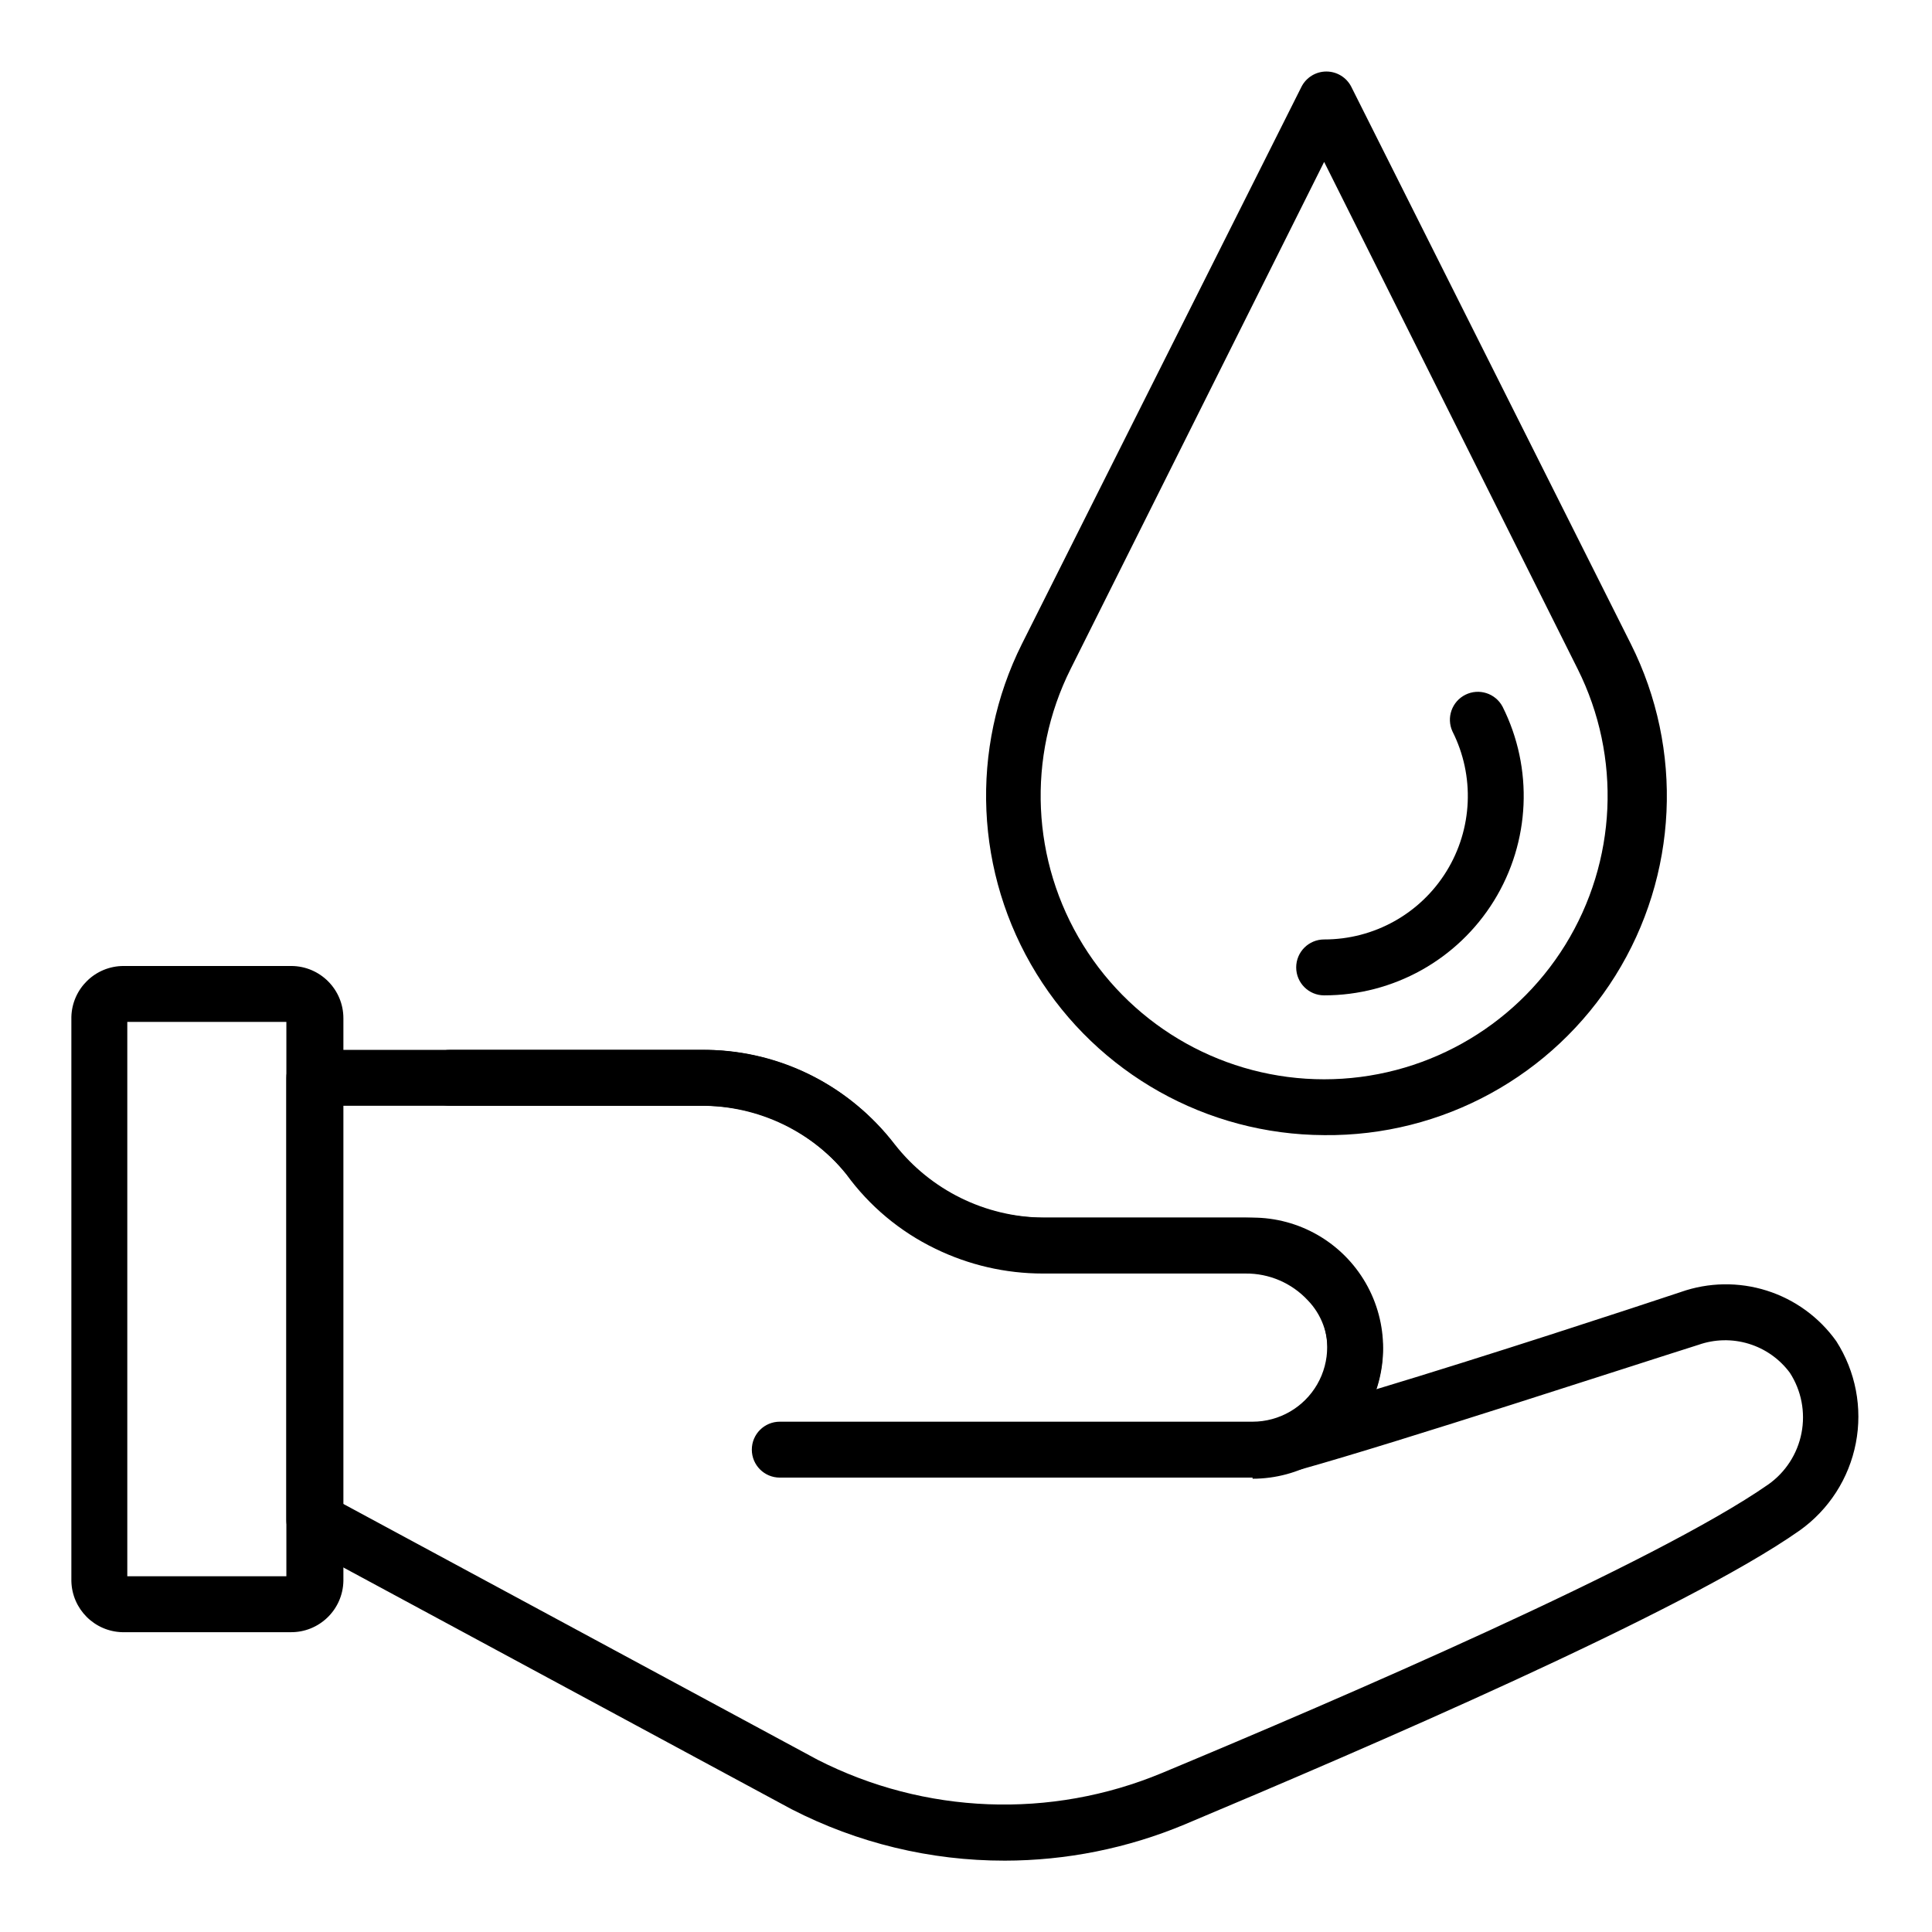
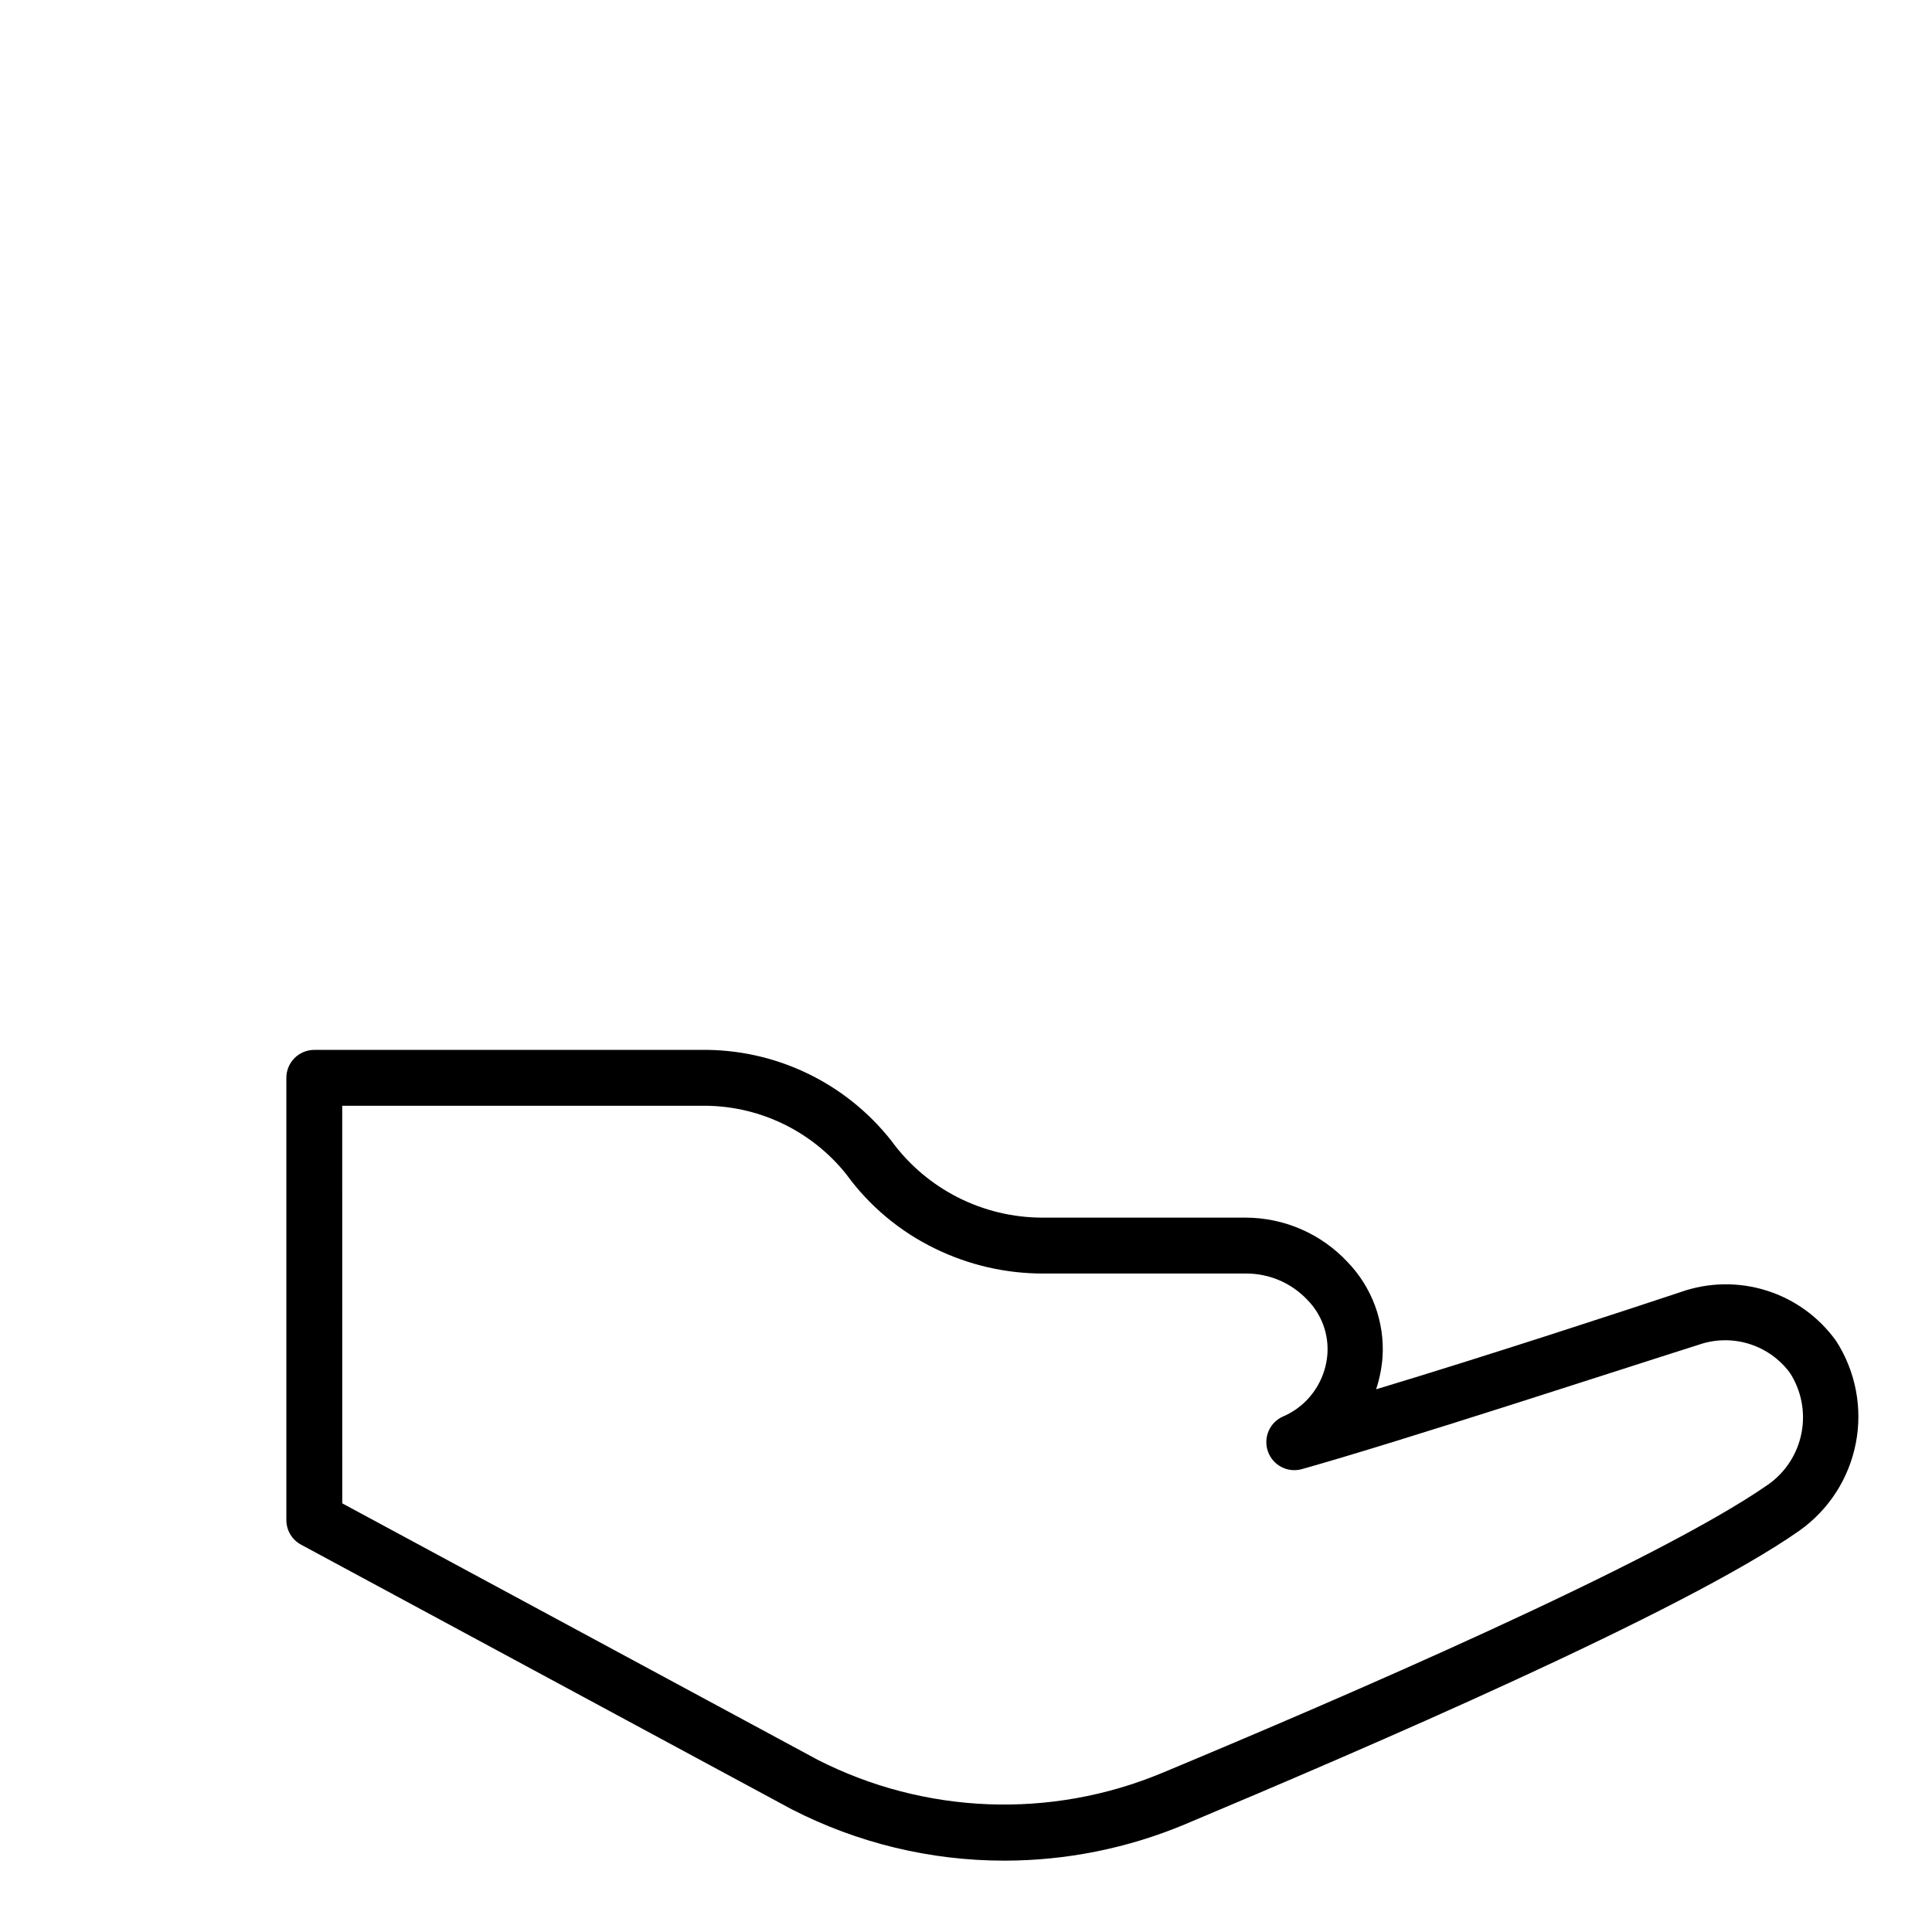
<svg xmlns="http://www.w3.org/2000/svg" fill="#000000" width="800px" height="800px" version="1.1" viewBox="144 144 512 512">
  <g>
-     <path d="m220.93 576.55h-44.457c-7.422-0.156-13.398-6.137-13.559-13.559v-149.51c0.203-7.508 6.348-13.488 13.855-13.484h44.453c7.625 0.039 13.781 6.231 13.781 13.852v149.14c-0.16 7.621-6.453 13.684-14.074 13.559zm-43.195-14.82h42.156v-146.92h-42.156z" />
    <path d="m410.22 637.09c-19.637 0.02-38.992-4.656-56.457-13.633l-129.95-70.09c-2.41-1.281-3.918-3.789-3.926-6.519v-117.21c0-4.09 3.316-7.406 7.41-7.406h102.24c19.727-0.336 38.477 8.574 50.676 24.078 9.352 12.832 24.281 20.406 40.16 20.375h53.715c10.254 0.012 20.047 4.277 27.043 11.781 6.484 6.723 9.848 15.863 9.258 25.188-0.223 2.898-0.793 5.762-1.703 8.523 29.043-8.742 67.199-21.266 80.758-25.781v-0.004c7.352-2.586 15.348-2.715 22.777-0.363 7.43 2.352 13.895 7.055 18.418 13.402 5.129 8.008 6.984 17.684 5.176 27.02-1.809 9.34-7.137 17.625-14.883 23.141-30.523 21.484-115.29 57.863-163.07 77.941-15.094 6.297-31.285 9.543-47.641 9.559zm-175.52-94.688 125.95 67.941c28.414 14.492 61.75 15.789 91.203 3.555 47.27-19.707 130.92-55.715 160.7-76.461h0.004c4.606-3.234 7.781-8.129 8.855-13.652 1.078-5.527-0.023-11.254-3.078-15.98-2.715-3.664-6.535-6.359-10.895-7.691-4.359-1.332-9.031-1.234-13.332 0.281-17.855 5.629-78.758 25.559-105.21 32.969-3.746 0.988-7.625-1.078-8.891-4.742-1.289-3.676 0.492-7.727 4.074-9.262 2.207-0.953 4.215-2.309 5.926-4 3.406-3.379 5.461-7.883 5.781-12.668 0.324-5.25-1.586-10.391-5.262-14.152-4.254-4.547-10.219-7.098-16.445-7.039h-53.715c-9.887 0-19.645-2.254-28.527-6.594-9.355-4.527-17.449-11.297-23.559-19.707-9.379-11.762-23.711-18.477-38.75-18.152h-94.836z" />
-     <path d="m475.94 535.58h-125.29c-4.094 0-7.41-3.316-7.41-7.41 0-4.09 3.316-7.406 7.41-7.406h125.29c7.066 0 13.598-3.769 17.129-9.891 3.535-6.121 3.535-13.664 0-19.785-3.531-6.117-10.062-9.891-17.129-9.891h-55.566c-20.074 0.078-39.031-9.211-51.273-25.113-9.523-12.137-24.137-19.168-39.562-19.043h-66.309c-4.094 0-7.41-3.316-7.41-7.41 0-4.09 3.316-7.406 7.41-7.406h66.68c20.074-0.09 39.035 9.199 51.27 25.113 9.465 12.047 23.875 19.16 39.195 19.34h55.566c12.359 0 23.781 6.594 29.965 17.301 6.18 10.703 6.18 23.895 0 34.598-6.184 10.707-17.605 17.301-29.965 17.301z" />
-     <path d="m494.91 444.82c-31.109-0.125-59.949-16.316-76.25-42.812-16.305-26.5-17.754-59.539-3.84-87.363l74.09-147.66c1.266-2.477 3.812-4.031 6.594-4.031s5.328 1.555 6.594 4.031l74.09 147.66c14.059 28.012 12.508 61.32-4.09 87.906-16.598 26.582-45.848 42.602-77.188 42.27zm0-257.91-67.199 134.4c-11.641 23.289-10.395 50.941 3.297 73.09 13.688 22.145 37.867 35.625 63.902 35.625s50.215-13.48 63.906-35.625c13.688-22.148 14.934-49.801 3.293-73.09z" />
-     <path d="m494.91 407.78c-4.09 0-7.406-3.316-7.406-7.41 0-4.09 3.316-7.406 7.406-7.406 13.211 0.023 25.484-6.812 32.418-18.051 6.938-11.242 7.539-25.277 1.59-37.074-1.672-3.637-0.148-7.941 3.434-9.727 3.586-1.781 7.938-0.395 9.828 3.133 8.23 16.387 7.375 35.867-2.262 51.469-9.633 15.602-26.672 25.09-45.008 25.066z" />
  </g>
</svg>